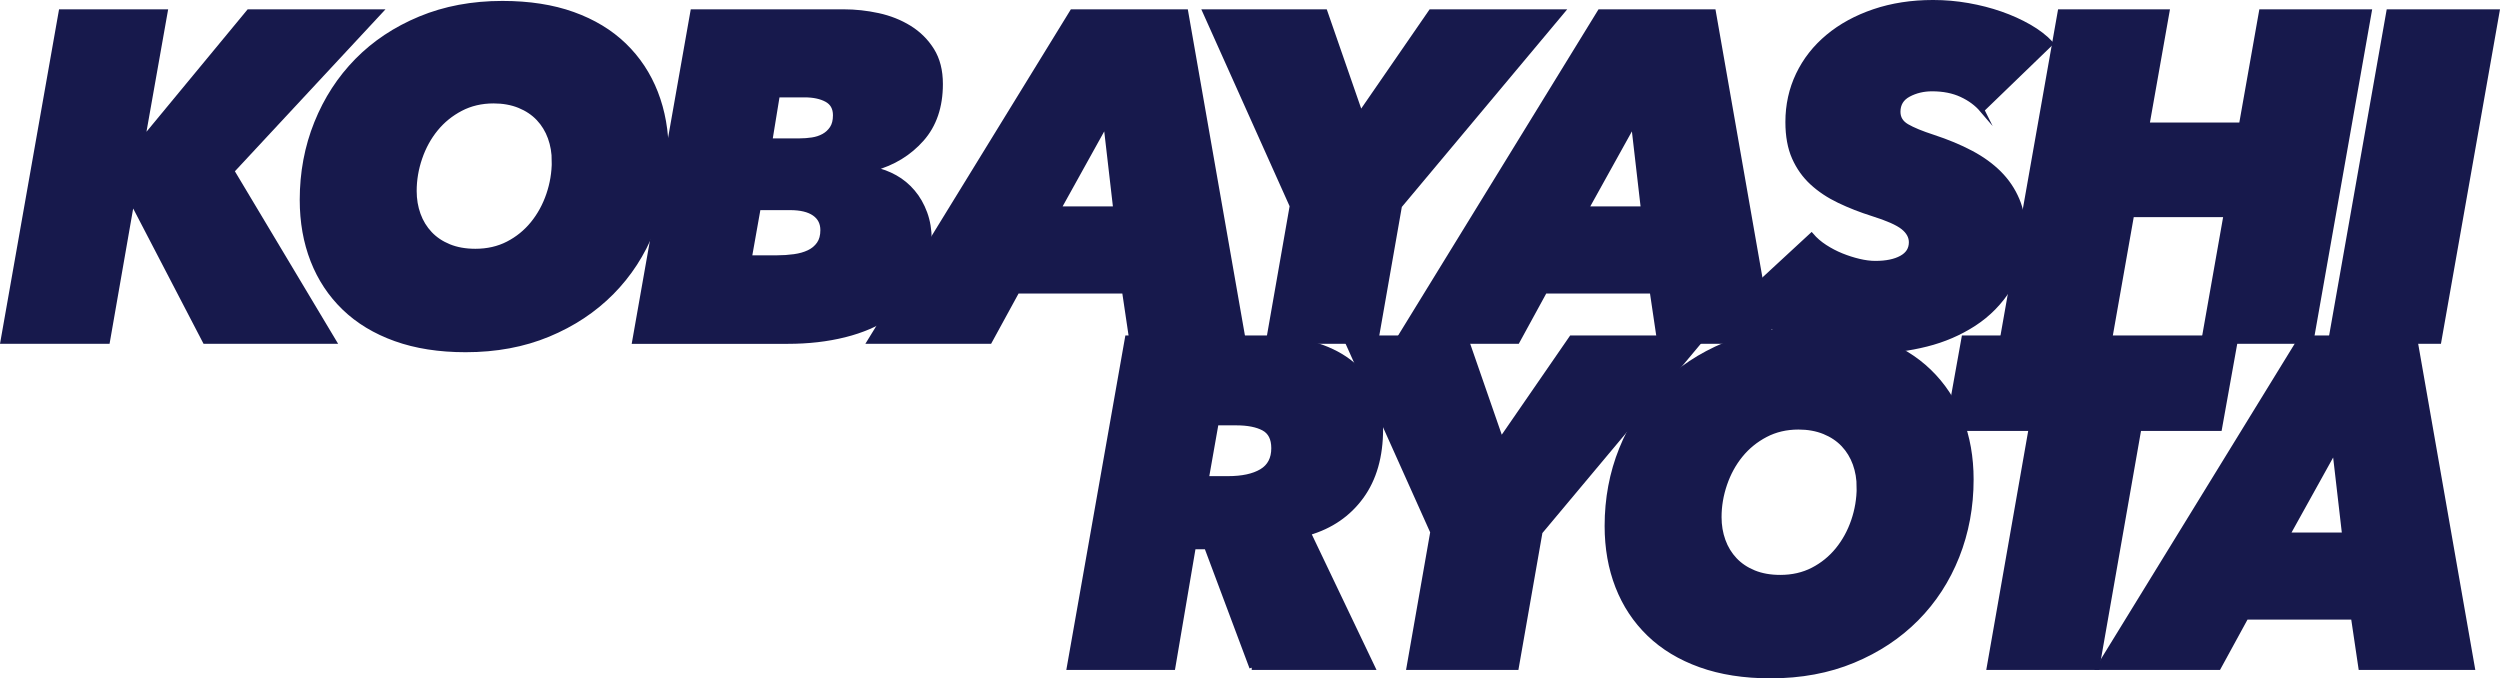
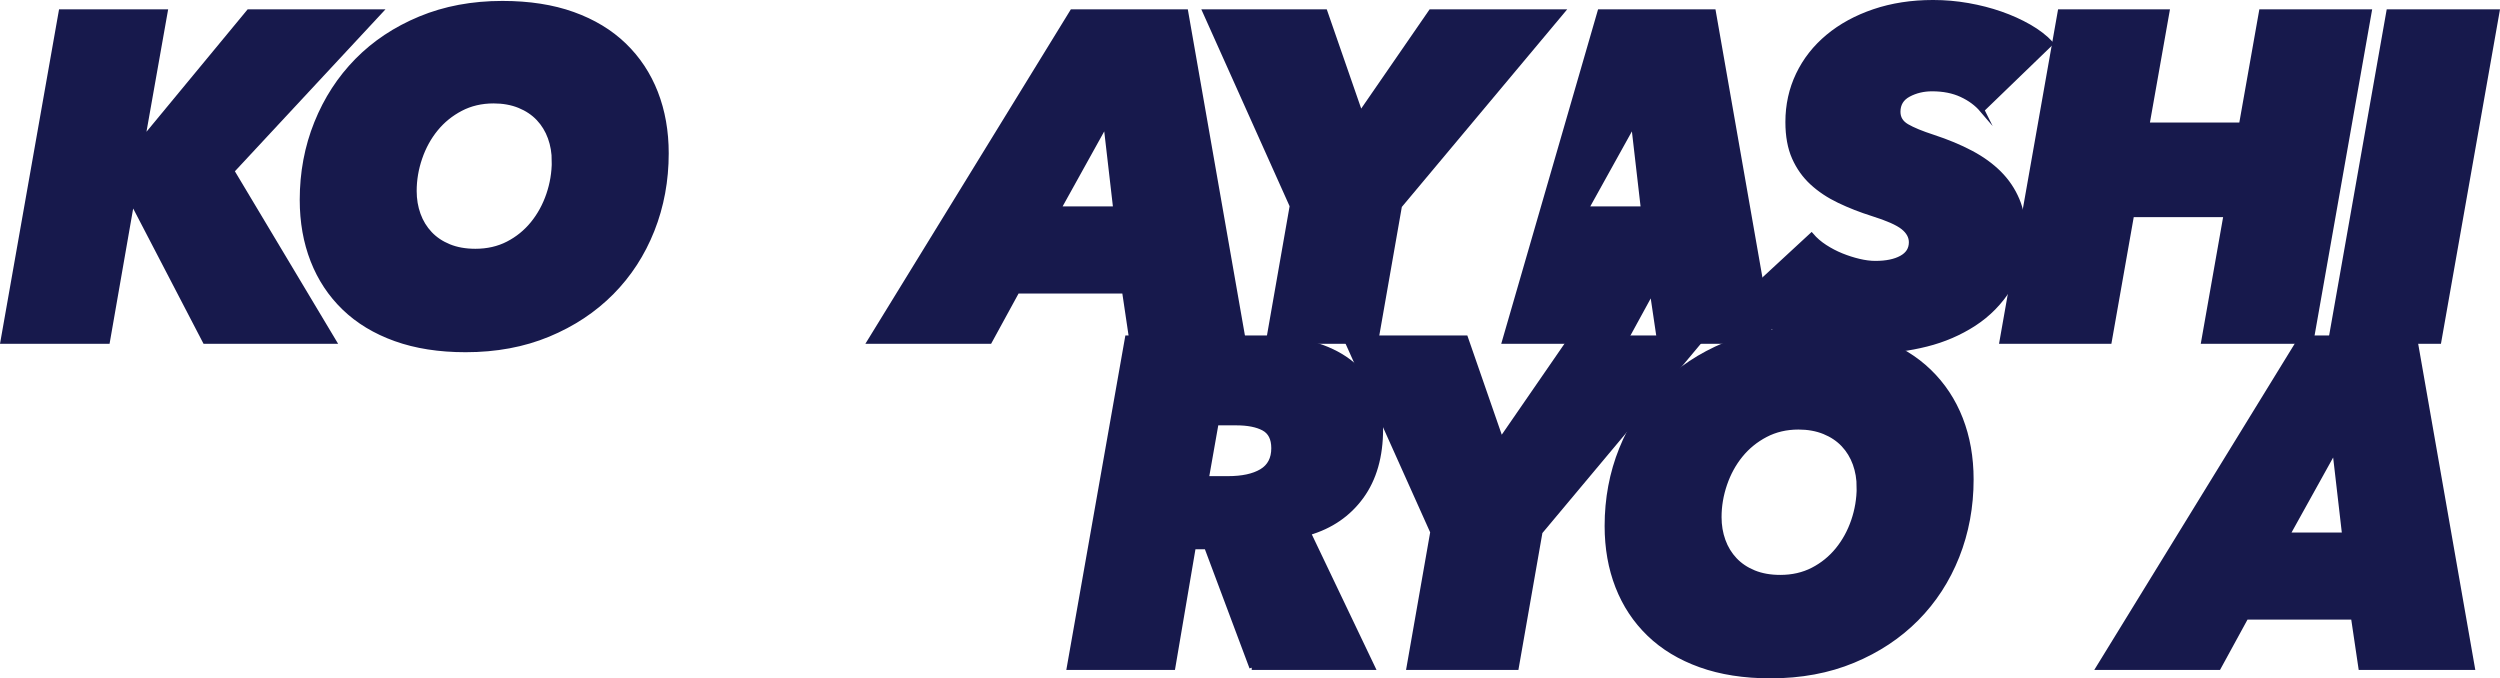
<svg xmlns="http://www.w3.org/2000/svg" id="_レイヤー_2" data-name="レイヤー 2" viewBox="0 0 804.908 218.4">
  <g id="_レイヤー_1-2" data-name="レイヤー 1">
    <g>
      <path d="m65.995,109.95l-23.25-44.7h-.3l-7.801,44.7H.894L19.644,3.75h33.601l-7.2,40.65h.45L80.094,3.75h42.3l-47.699,51.3,32.85,54.9h-41.55Z" style="fill: #17194c; stroke: #17194c; stroke-miterlimit: 10; stroke-width: 1.5px;" />
      <path d="m149.903,112.65c-8.501,0-16.026-1.177-22.575-3.525-6.551-2.349-12.052-5.674-16.5-9.975-4.45-4.299-7.825-9.398-10.125-15.3-2.302-5.899-3.45-12.398-3.45-19.5,0-8.799,1.55-17.049,4.65-24.75,3.099-7.699,7.448-14.4,13.05-20.101,5.6-5.7,12.375-10.2,20.325-13.5s16.774-4.95,26.475-4.95c8.6,0,16.175,1.177,22.726,3.525,6.548,2.351,12.049,5.677,16.5,9.975,4.448,4.301,7.823,9.401,10.125,15.301,2.299,5.901,3.45,12.4,3.45,19.5,0,8.801-1.526,17.051-4.575,24.75-3.052,7.701-7.401,14.399-13.05,20.1-5.651,5.7-12.45,10.2-20.4,13.5s-16.826,4.95-26.625,4.95Zm28.5-60.75c0-2.7-.427-5.225-1.275-7.575-.851-2.349-2.1-4.399-3.75-6.15-1.649-1.748-3.7-3.124-6.149-4.125-2.452-.998-5.227-1.5-8.325-1.5-3.9,0-7.425.825-10.575,2.476-3.149,1.649-5.826,3.825-8.024,6.524-2.201,2.7-3.9,5.801-5.101,9.301-1.2,3.501-1.8,7.05-1.8,10.649,0,2.7.424,5.227,1.275,7.575.848,2.351,2.1,4.401,3.75,6.15,1.649,1.75,3.698,3.126,6.149,4.125,2.449,1,5.273,1.5,8.476,1.5,3.899,0,7.398-.8,10.5-2.4,3.098-1.599,5.749-3.75,7.949-6.45,2.199-2.7,3.9-5.798,5.101-9.3,1.2-3.499,1.8-7.1,1.8-10.8Z" style="fill: #17194c; stroke: #17194c; stroke-miterlimit: 10; stroke-width: 1.5px;" />
-       <path d="m271.626,3.75c3.699,0,7.399.401,11.101,1.202,3.698.802,7.05,2.131,10.05,3.982,3,1.854,5.424,4.259,7.275,7.212,1.849,2.955,2.774,6.586,2.774,10.894,0,7.312-2.024,13.249-6.075,17.806-4.05,4.559-9.176,7.689-15.375,9.392v.3c2.4.499,4.674,1.348,6.825,2.545,2.149,1.2,4.05,2.772,5.7,4.718,1.65,1.948,2.948,4.219,3.9,6.816.949,2.597,1.425,5.441,1.425,8.535,0,5.391-1.125,10.135-3.375,14.227-2.25,4.095-5.4,7.515-9.45,10.262-4.05,2.746-8.876,4.818-14.475,6.215-5.602,1.397-11.7,2.096-18.301,2.096h-49.35L223.027,3.75h48.6Zm-27.449,63.15l-2.851,16.05h8.851c1.898,0,3.75-.124,5.55-.375,1.8-.248,3.375-.698,4.725-1.35,1.351-.649,2.424-1.55,3.226-2.7.799-1.148,1.199-2.625,1.199-4.425,0-2.3-.899-4.074-2.699-5.325-1.801-1.249-4.402-1.875-7.801-1.875h-10.199Zm6.149-36.3l-2.399,14.699h9.6c1.299,0,2.625-.101,3.975-.302,1.351-.202,2.574-.607,3.676-1.214,1.099-.605,1.999-1.439,2.699-2.499.699-1.06,1.051-2.449,1.051-4.169,0-2.323-.926-3.989-2.775-5-1.852-1.01-4.226-1.516-7.125-1.516h-8.7Z" style="fill: #17194c; stroke: #17194c; stroke-miterlimit: 10; stroke-width: 1.5px;" />
      <path d="m364.4,109.95l-2.4-16.2h-34.5l-8.85,16.2h-38.7L345.2,3.75h36.6l18.601,106.2h-36Zm-8.4-70.05l-15.149,27.3h18.3l-3.15-27.3Z" style="fill: #17194c; stroke: #17194c; stroke-miterlimit: 10; stroke-width: 1.5px;" />
      <path d="m450.634,66.3l-7.65,43.65h-34.649l7.649-43.65-28.05-62.55h38.7l11.399,32.851,22.65-32.851h42.3l-52.35,62.55Z" style="fill: #17194c; stroke: #17194c; stroke-miterlimit: 10; stroke-width: 1.5px;" />
-       <path d="m534.287,109.95l-2.399-16.2h-34.5l-8.851,16.2h-38.7L515.086,3.75h36.601l18.6,106.2h-36Zm-8.399-70.05l-15.15,27.3h18.3l-3.149-27.3Z" style="fill: #17194c; stroke: #17194c; stroke-miterlimit: 10; stroke-width: 1.5px;" />
+       <path d="m534.287,109.95l-2.399-16.2l-8.851,16.2h-38.7L515.086,3.75h36.601l18.6,106.2h-36Zm-8.399-70.05l-15.15,27.3h18.3l-3.149-27.3Z" style="fill: #17194c; stroke: #17194c; stroke-miterlimit: 10; stroke-width: 1.5px;" />
      <path d="m638.131,35.4c-1.701-1.999-3.9-3.624-6.6-4.875-2.699-1.249-5.85-1.875-9.449-1.875-2.801,0-5.326.6-7.576,1.8s-3.375,3.052-3.375,5.55c0,2.002.945,3.551,2.838,4.65,1.895,1.102,4.684,2.25,8.371,3.45,4.582,1.5,8.666,3.201,12.252,5.1,3.586,1.9,6.627,4.102,9.117,6.6,2.49,2.501,4.408,5.352,5.754,8.551,1.346,3.201,2.018,6.801,2.018,10.8,0,6.802-1.494,12.6-4.48,17.399-2.988,4.801-6.797,8.7-11.428,11.7s-9.738,5.201-15.318,6.601c-5.584,1.398-11.023,2.1-16.322,2.1-4.201,0-8.4-.352-12.601-1.05-4.2-.701-8.227-1.702-12.075-3-3.851-1.299-7.477-2.899-10.875-4.8-3.398-1.898-6.35-4.051-8.85-6.45l23.699-21.9c1.2,1.401,2.648,2.651,4.351,3.75,1.699,1.102,3.474,2.025,5.325,2.775,1.849.75,3.724,1.35,5.625,1.8,1.898.45,3.648.675,5.25.675,3.5,0,6.301-.574,8.4-1.725,2.1-1.148,3.15-2.824,3.15-5.025,0-1.8-.877-3.398-2.625-4.8-1.752-1.399-5.025-2.85-9.826-4.35-3.801-1.2-7.376-2.6-10.725-4.2-3.352-1.599-6.251-3.525-8.7-5.775-2.452-2.25-4.376-4.95-5.775-8.1-1.401-3.15-2.1-6.976-2.1-11.476,0-5.498,1.125-10.598,3.375-15.3,2.25-4.699,5.449-8.774,9.6-12.225,4.148-3.45,9.099-6.15,14.851-8.101,5.75-1.949,12.074-2.925,18.975-2.925,3.799,0,7.549.326,11.25.976,3.699.651,7.201,1.551,10.5,2.699,3.301,1.151,6.35,2.527,9.15,4.125,2.799,1.602,5.148,3.401,7.051,5.4l-22.201,21.45Z" style="fill: #17194c; stroke: #17194c; stroke-miterlimit: 10; stroke-width: 1.5px;" />
      <path d="m709.456,109.95l7.2-40.8h-30.3l-7.2,40.8h-34.65l18.75-106.2h34.5l-6.45,36.45h30.301l6.449-36.45h34.801l-18.75,106.2h-34.65Z" style="fill: #17194c; stroke: #17194c; stroke-miterlimit: 10; stroke-width: 1.5px;" />
      <path d="m750.314,109.95l18.75-106.2h34.95l-18.75,106.2h-34.95Z" style="fill: #17194c; stroke: #17194c; stroke-miterlimit: 10; stroke-width: 1.5px;" />
      <path d="m403.008,214.95l-14.55-38.85h-4.2l-6.6,38.85h-33.45l18.75-106.2h43.65c5.798,0,11.048.651,15.75,1.95,4.699,1.301,8.699,3.201,12,5.7,3.3,2.501,5.824,5.575,7.574,9.225,1.749,3.651,2.625,7.826,2.625,12.525,0,8.801-2.076,16.05-6.225,21.75-4.15,5.7-9.825,9.6-17.025,11.7l20.7,43.35h-39Zm-7.649-60.9c4.598,0,8.198-.773,10.8-2.324,2.599-1.55,3.899-4.024,3.899-7.426,0-3.098-1.075-5.224-3.225-6.375-2.151-1.148-5.076-1.725-8.775-1.725h-6.449l-3.15,17.85h6.9Z" style="fill: #17194c; stroke: #17194c; stroke-miterlimit: 10; stroke-width: 1.5px;" />
      <path d="m495.887,171.3l-7.649,43.65h-34.65l7.65-43.65-28.051-62.55h38.7l11.4,32.851,22.649-32.851h42.301l-52.351,62.55Z" style="fill: #17194c; stroke: #17194c; stroke-miterlimit: 10; stroke-width: 1.5px;" />
      <path d="m570.03,217.65c-8.5,0-16.026-1.177-22.574-3.525-6.551-2.349-12.052-5.674-16.5-9.975-4.451-4.299-7.826-9.398-10.125-15.3-2.302-5.899-3.45-12.398-3.45-19.5,0-8.799,1.549-17.049,4.649-24.75,3.099-7.699,7.449-14.4,13.051-20.101,5.599-5.7,12.375-10.2,20.324-13.5,7.95-3.3,16.774-4.95,26.476-4.95,8.599,0,16.175,1.177,22.726,3.525,6.549,2.351,12.049,5.677,16.5,9.975,4.447,4.301,7.822,9.401,10.125,15.301,2.299,5.901,3.449,12.4,3.449,19.5,0,8.801-1.525,17.051-4.574,24.75-3.053,7.701-7.402,14.399-13.051,20.1-5.65,5.7-12.449,10.2-20.4,13.5-7.949,3.3-16.825,4.95-26.625,4.95Zm28.5-60.75c0-2.7-.426-5.225-1.274-7.575-.851-2.349-2.101-4.399-3.75-6.15-1.65-1.748-3.701-3.124-6.15-4.125-2.451-.998-5.227-1.5-8.325-1.5-3.899,0-7.425.825-10.574,2.476-3.15,1.649-5.827,3.825-8.025,6.524-2.201,2.7-3.9,5.801-5.1,9.301-1.2,3.501-1.801,7.05-1.801,10.649,0,2.7.425,5.227,1.275,7.575.849,2.351,2.1,4.401,3.75,6.15,1.65,1.75,3.698,3.126,6.15,4.125,2.449,1,5.273,1.5,8.475,1.5,3.9,0,7.399-.8,10.5-2.4,3.099-1.599,5.749-3.75,7.95-6.45,2.198-2.7,3.899-5.798,5.1-9.3,1.2-3.499,1.8-7.1,1.8-10.8Z" style="fill: #17194c; stroke: #17194c; stroke-miterlimit: 10; stroke-width: 1.5px;" />
-       <path d="m688.695,138l-13.5,76.95h-34.8l13.5-76.95h-26.851l5.25-29.25h87.601l-5.25,29.25h-25.95Z" style="fill: #17194c; stroke: #17194c; stroke-miterlimit: 10; stroke-width: 1.5px;" />
      <path d="m760.064,214.95l-2.4-16.2h-34.5l-8.85,16.2h-38.7l65.25-106.2h36.601l18.6,106.2h-36Zm-8.4-70.05l-15.149,27.3h18.3l-3.15-27.3Z" style="fill: #17194c; stroke: #17194c; stroke-miterlimit: 10; stroke-width: 1.5px;" />
    </g>
  </g>
</svg>